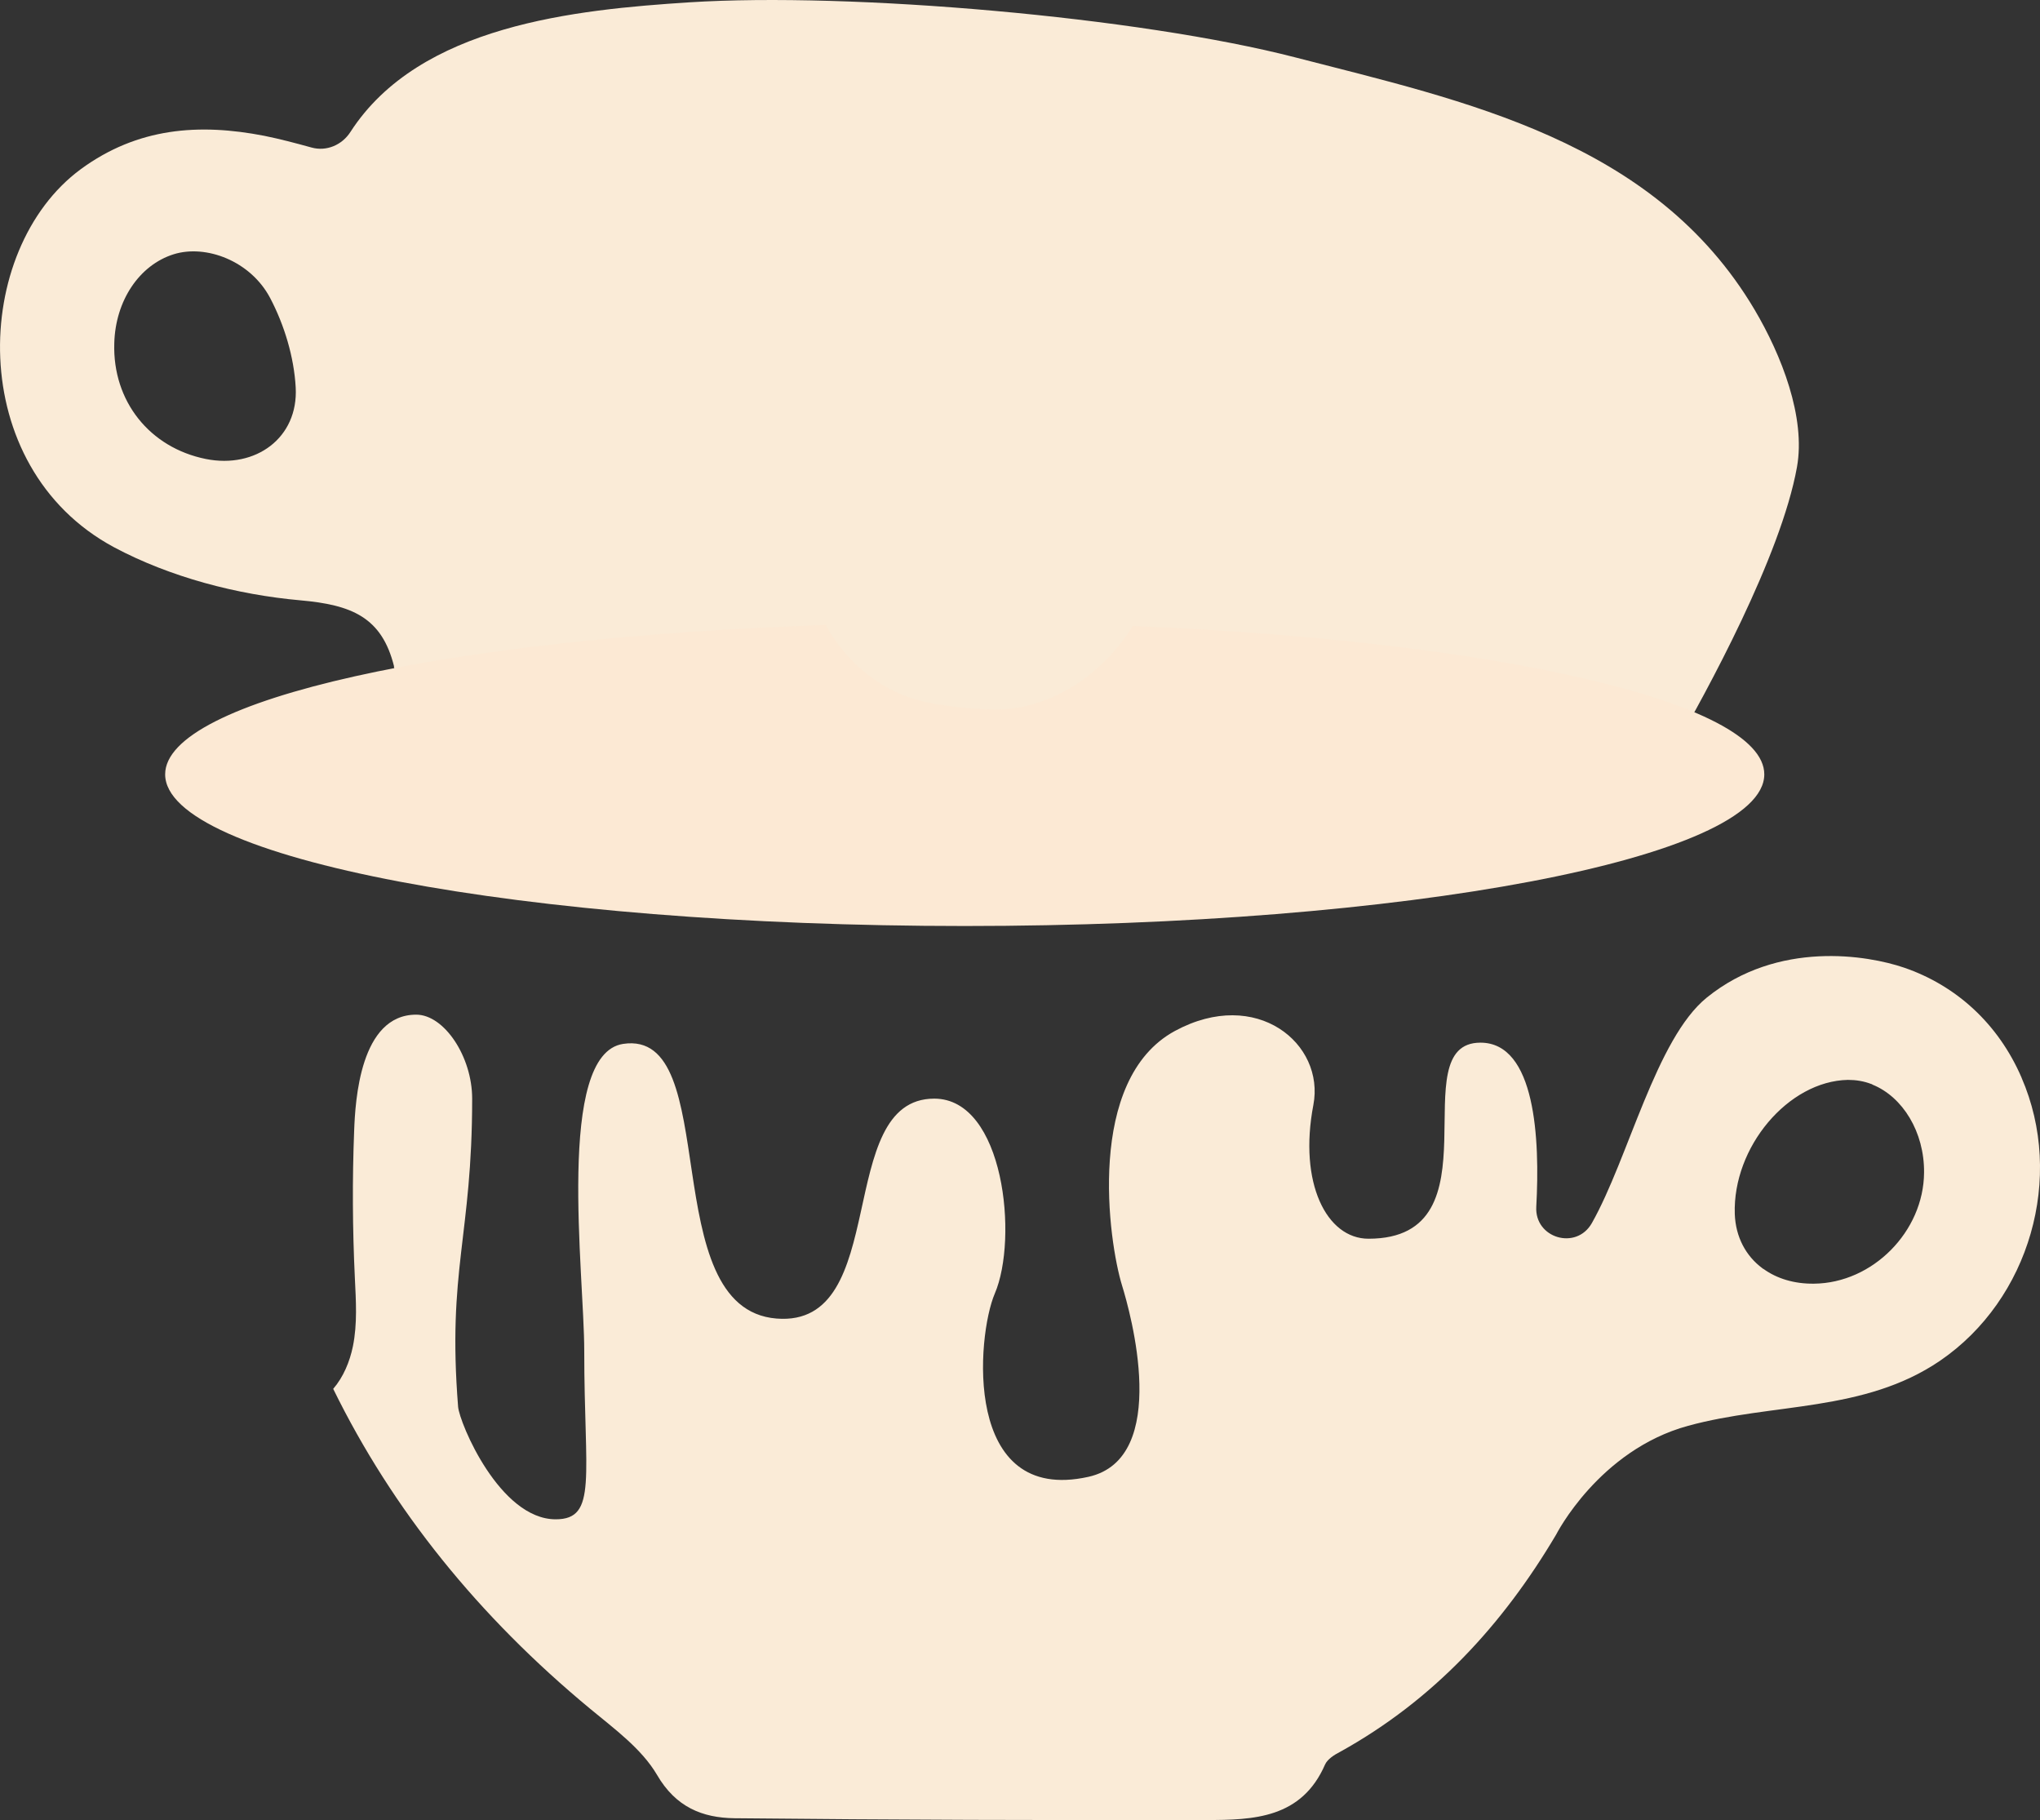
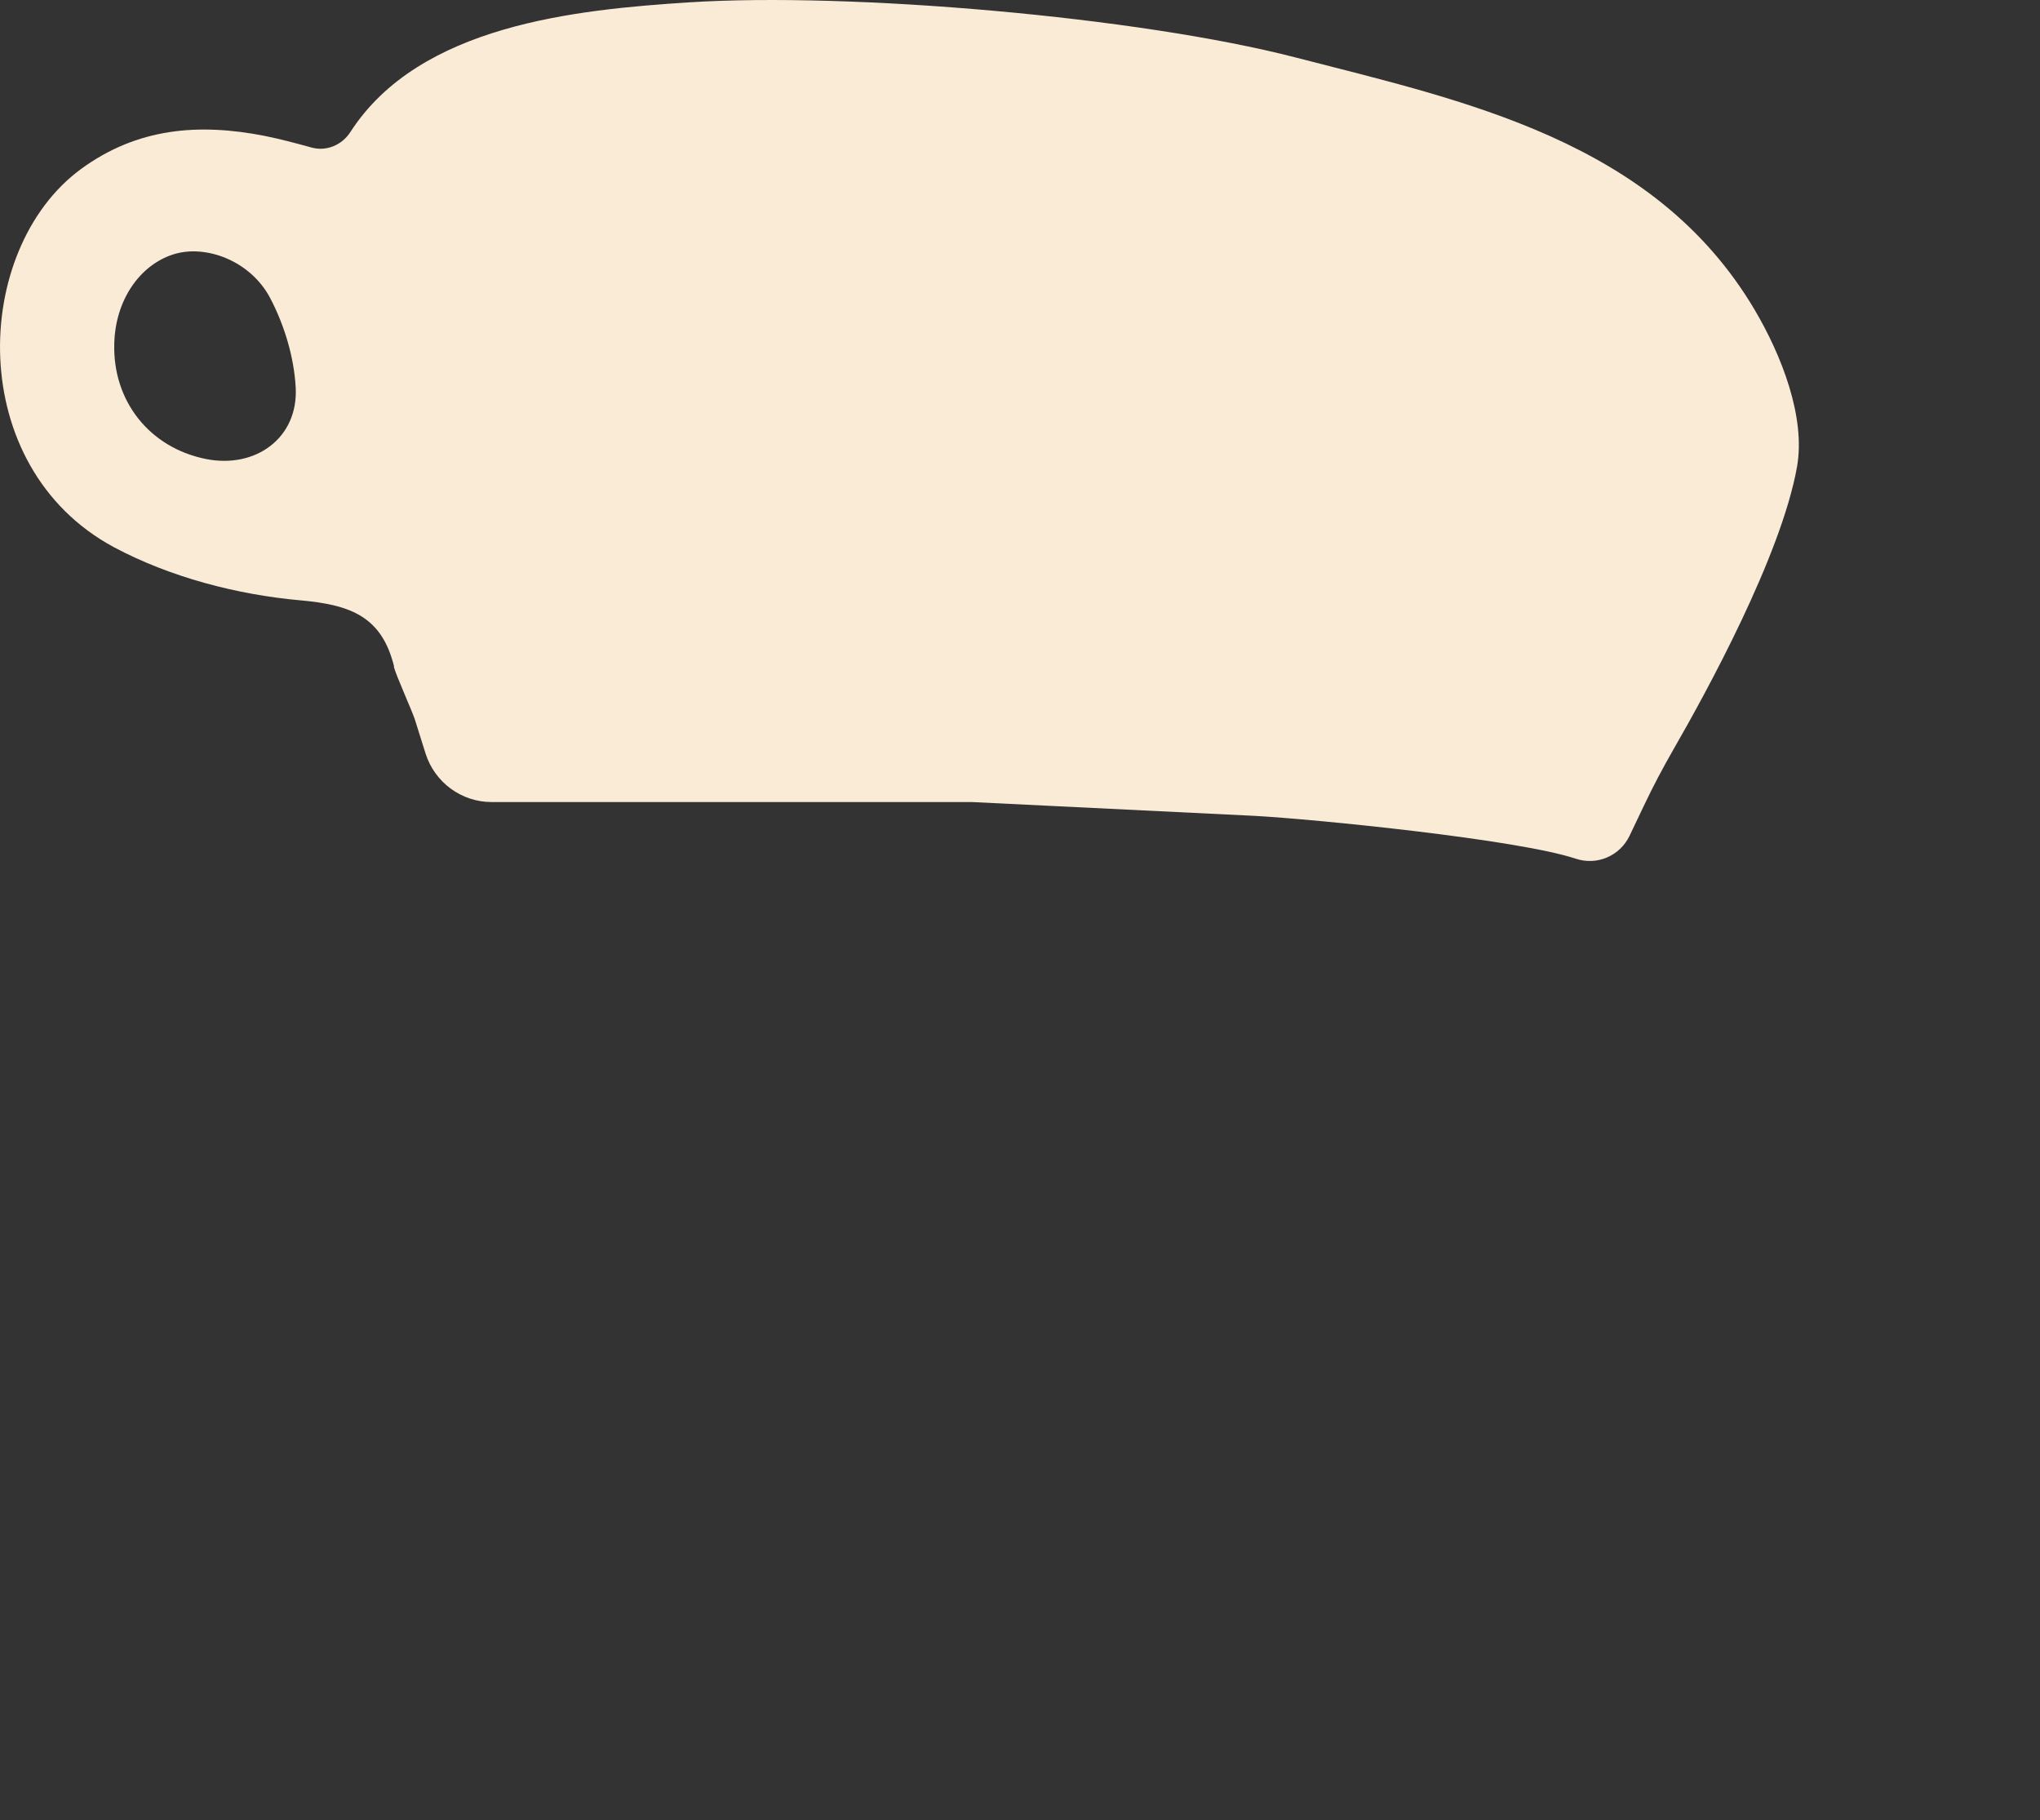
<svg xmlns="http://www.w3.org/2000/svg" id="Layer_4" viewBox="0 0 147.98 132.01">
  <rect x="0" y="0" width="147.98" height="132.01" fill="#333333" stroke="none" />
  <defs>
    <style>.cls-1{fill:#fce9d4;}.cls-1,.cls-2{stroke-width:0px;}.cls-2{fill:#faebd7;}</style>
  </defs>
  <path class="cls-2" d="m28.57,48.36c.16.63,1.29,3.12,1.52,3.81l.78,2.48c.66,2.09,2.6,3.52,4.79,3.52h34.86l20.46,1c4.42.24,19.13,1.71,23.33,3.11h0c1.53.51,3.19-.2,3.89-1.65l1.03-2.16c.67-1.42,1.41-2.81,2.19-4.17,2.35-4.08,7.77-13.96,8.93-20.42.65-3.61-1.12-8.12-3.08-11.43-7.28-12.28-21.09-15.13-33.28-18.28C82.62,1.23,61.71-.58,49.99.17c-8.19.53-19.56,1.63-24.57,9.4-.61.95-1.74,1.43-2.82,1.13-1.16-.32-2.29-.62-3.43-.85-4.73-.92-9.19-.6-13.31,2.42-7.92,5.83-8.46,21.58,2.41,27.42,4.07,2.17,8.92,3.44,13.52,3.85,3.71.33,5.91,1.21,6.8,4.81h-.02Zm-13.63-15.07c-4.09-.82-6.78-4.2-6.65-8.39.08-3.1,1.82-5.68,4.31-6.46,2.34-.73,5.58.48,7,3.18,1.03,1.96,1.73,4.28,1.85,6.48.2,3.65-2.9,5.91-6.51,5.19Z" />
-   <path class="cls-2" d="m146.64,78.15c-1.69-3.91-4.75-6.68-8.52-7.97-2.63-.9-9.14-2.01-14.31,2.17-3.69,2.99-5.68,11.66-8.34,16.36-1.13,1.99-4.16,1.09-4.03-1.19.27-4.9-.05-11.9-4.05-11.9-5.8,0,1.51,14.22-8.12,14.22-3.05,0-5.08-4.06-4-9.7.85-4.44-4.12-8.57-10.04-5.37-6.49,3.52-4.83,15.26-3.83,18.49.57,1.84,3.58,12.51-2.45,13.85-9.14,2.03-8.1-10.23-6.79-13.29,1.71-3.98.69-14.14-4.39-14.14-7.33,0-3.07,16.62-11.44,15.95-8.87-.71-3.79-21.03-11.13-19.92-4.89.74-2.82,16.68-2.82,22.26,0,9.14.98,12.22-2.07,12.22-4.06,0-6.98-6.98-7.08-8.16-.79-9.97,1.02-12.34,1.02-22.35,0-3.05-2.03-6.09-4.06-6.09-4.07,0-4.42,6.25-4.5,8.41-.14,3.55-.12,7.11.05,10.67.08,1.66.19,3.34-.14,4.97-.23,1.12-.69,2.23-1.43,3.09,4.3,8.77,10.55,16.51,18.66,23.22,1.74,1.44,3.71,2.88,4.82,4.76,1.37,2.37,3.32,3.13,5.62,3.16,11.41.12,22.81.15,34.23.13,3.44,0,6.92-.12,8.62-4.03.18-.39.67-.7,1.08-.91,6.83-3.78,11.83-9.26,15.68-15.76,0,0,3.1-6.12,9.57-7.89,6.14-1.68,12.76-.96,18.28-4.72,6.51-4.45,9.05-13.32,5.91-20.53h0Zm-15.05,14.95c-1.44.02-2.7-.37-3.67-1.07-.03,0-.06-.03-.08-.05-1.2-.89-1.94-2.27-2-3.93-.16-4.85,3.87-9.64,8.2-9.73.59,0,1.16.09,1.7.3.04,0,.07.03.1.05,2.17.88,3.76,3.42,3.73,6.38-.03,4.27-3.73,8.01-7.98,8.05h0Z" />
-   <path class="cls-1" d="m82.16,45.41c-2.12,3.44-5.8,6.01-9.92,6.06-1.24.01-3.71-.26-4.92-.51-3.31-.69-5.87-2.84-7.43-5.63-27.22.91-47.91,5.41-47.91,10.83,0,6.08,25.97,11,58,11s58-4.92,58-11c0-5.28-19.64-9.69-45.82-10.76h0Z" />
</svg>